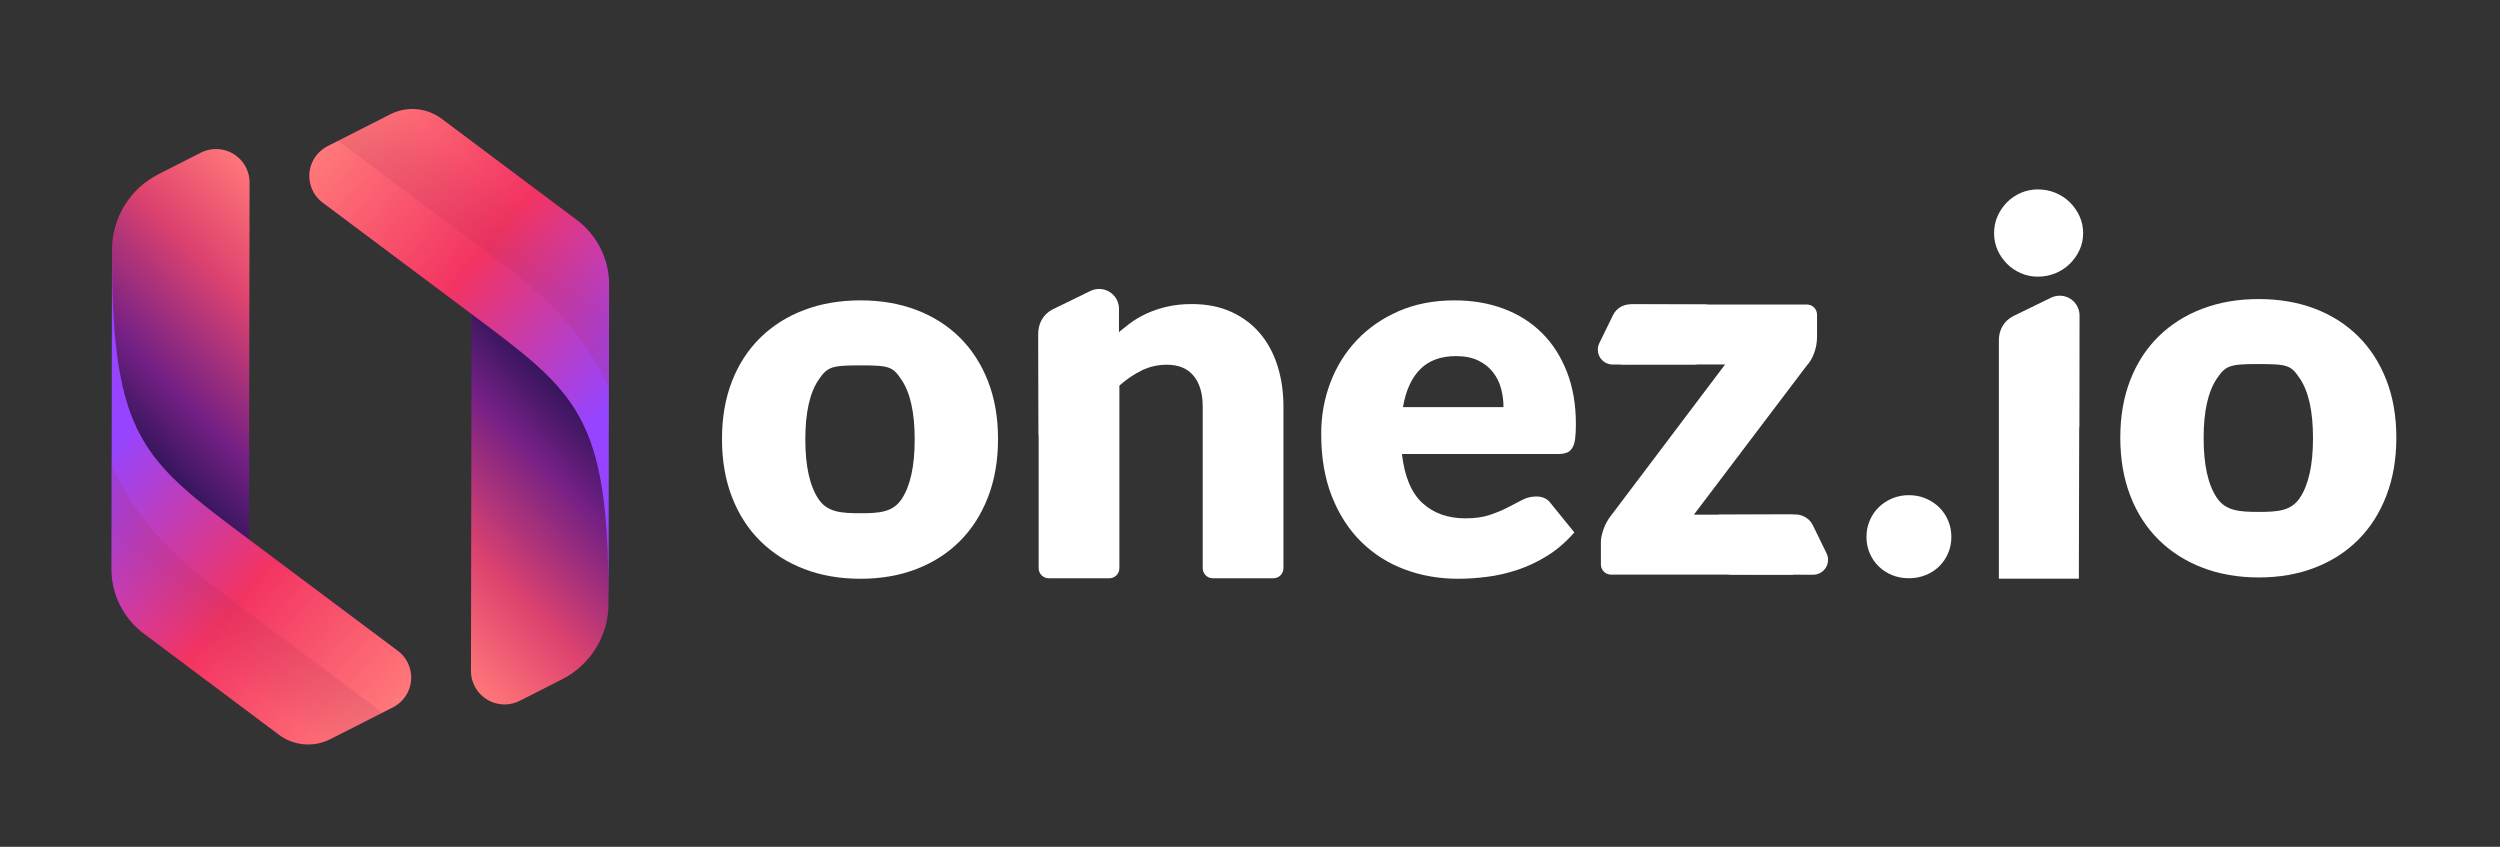
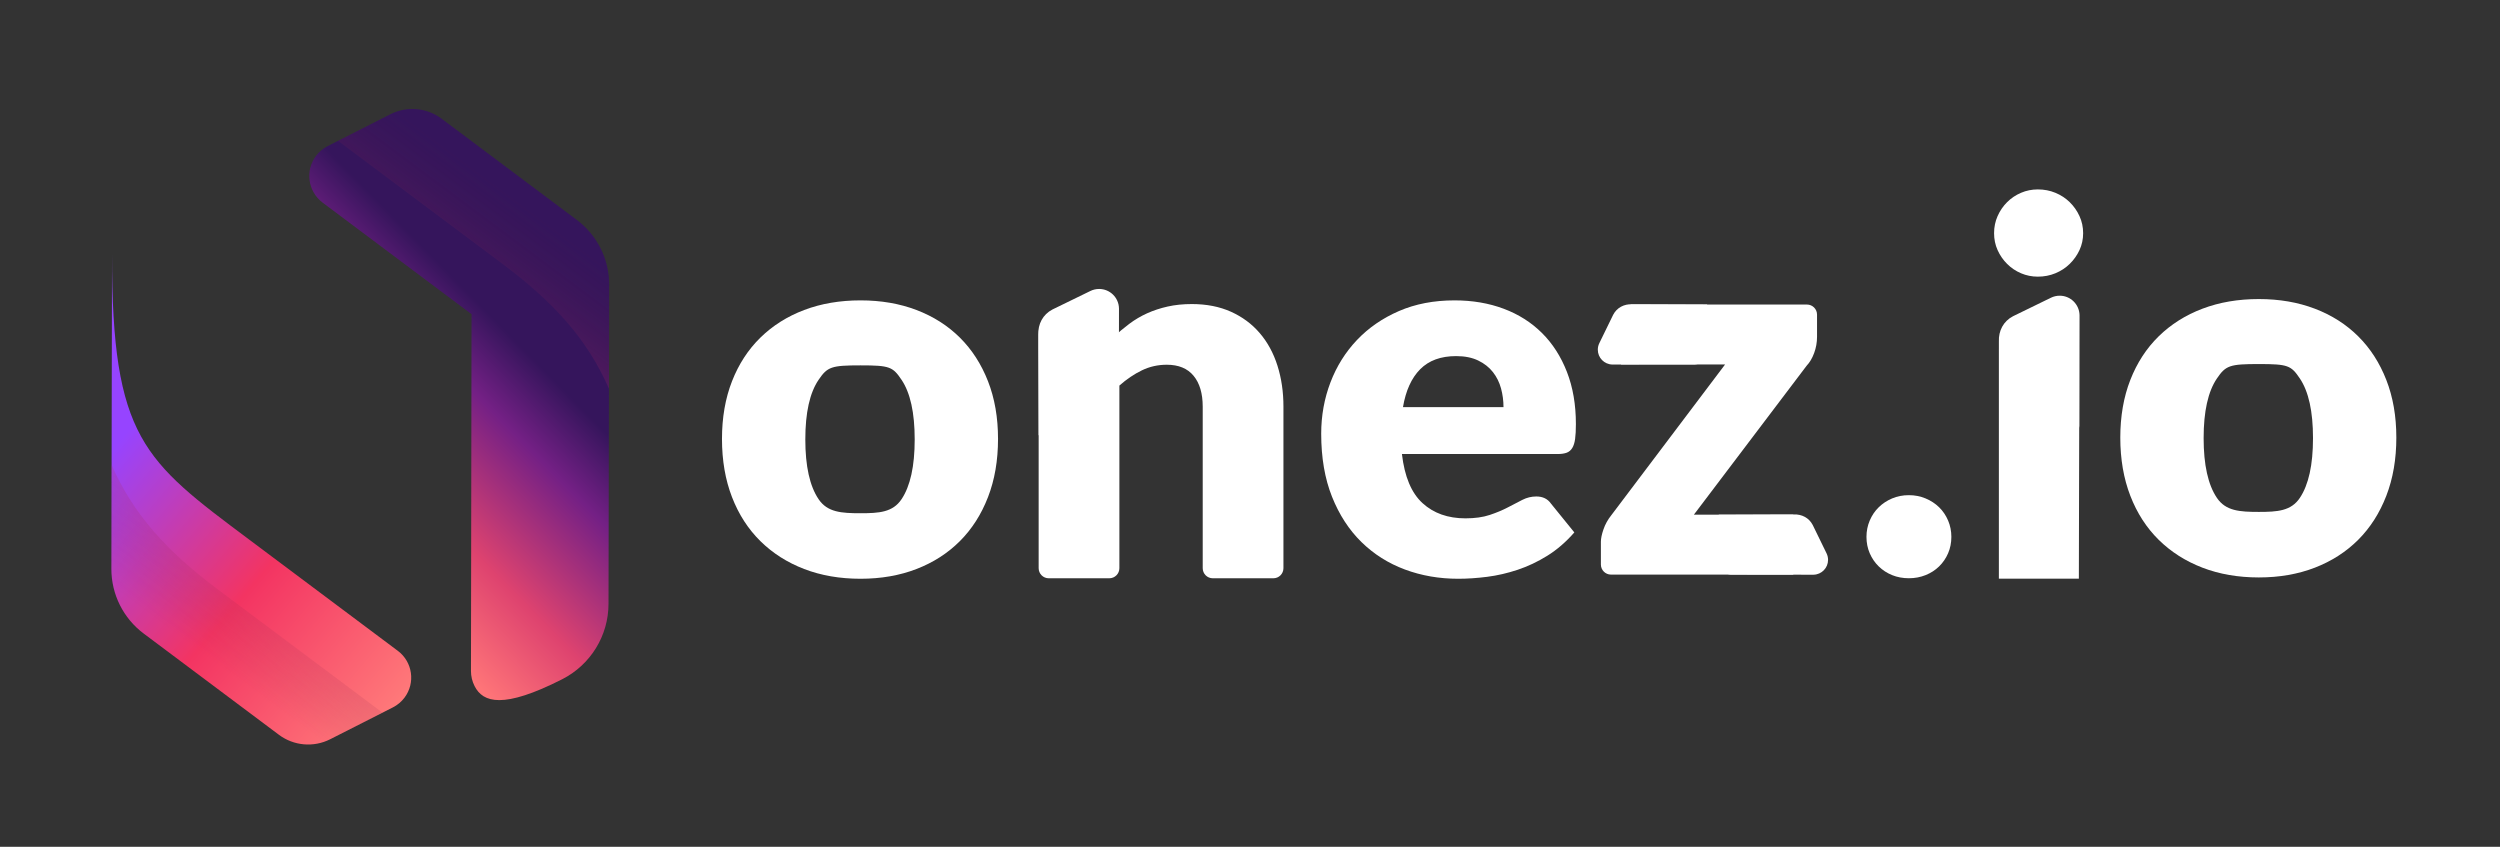
<svg xmlns="http://www.w3.org/2000/svg" width="744" height="252" viewBox="0 0 744 252" fill="none">
  <rect x="0" y="0" width="744" height="252" fill="#333333" stroke="none" />
  <path d="M256.093 89.392C262.189 89.392 267.743 90.348 272.755 92.26C277.767 94.172 282.068 96.91 285.659 100.475C289.25 104.04 292.04 108.367 294.029 113.456C296.018 118.545 297.013 124.267 297.013 130.622C297.013 137.029 296.018 142.803 294.029 147.944C292.04 153.085 289.25 157.45 285.659 161.041C282.068 164.632 277.767 167.396 272.755 169.334C267.743 171.271 262.189 172.24 256.093 172.24C249.944 172.24 244.351 171.271 239.314 169.334C234.276 167.396 229.936 164.632 226.294 161.041C222.651 157.45 219.835 153.085 217.846 147.944C215.857 142.803 214.863 137.029 214.863 130.622C214.863 124.267 215.857 118.545 217.846 113.456C219.835 108.367 222.651 104.04 226.294 100.475C229.936 96.91 234.276 94.172 239.314 92.26C244.351 90.348 249.944 89.392 256.093 89.392ZM256.093 152.738C261.621 152.738 265.69 152.465 268.299 148.564C270.908 144.663 272.213 138.734 272.213 130.777C272.213 122.821 270.908 116.905 268.299 113.03C265.69 109.155 264.77 108.732 256.093 108.732C247.415 108.732 246.25 109.155 243.615 113.03C240.98 116.905 239.663 122.821 239.663 130.777C239.663 138.734 240.98 144.663 243.615 148.564C246.25 152.465 250.409 152.738 256.093 152.738Z" fill="white" />
  <path d="M331.268 100.407C332.818 98.961 334.419 97.617 336.073 96.377C337.726 95.137 339.495 94.091 341.381 93.239C343.267 92.386 345.308 91.715 347.504 91.224C349.7 90.733 352.089 90.487 354.673 90.487C359.064 90.487 362.952 91.249 366.336 92.774C369.72 94.298 372.575 96.416 374.9 99.129C377.225 101.841 378.982 105.07 380.17 108.816C381.358 112.562 381.952 116.631 381.952 121.022V169.095C381.952 170.752 380.609 172.095 378.952 172.095H360.928C359.271 172.095 357.928 170.752 357.928 169.095V121.022C357.928 117.096 357.023 114.034 355.215 111.839C353.407 109.643 350.746 108.545 347.232 108.545C344.598 108.545 342.13 109.1 339.831 110.211C337.532 111.322 335.298 112.833 333.128 114.745V169.095C333.128 170.752 331.784 172.095 330.128 172.095H312.103C310.446 172.095 309.103 170.752 309.103 169.095V99.53C309.104 96.856 310.628 94.417 313.031 93.244C313.034 93.242 313.038 93.24 313.042 93.239C319.738 89.948 323.478 87.378 326.001 87.53C330.811 87.82 331.268 92.774 331.268 95.581V100.407Z" fill="white" />
  <path d="M324.507 86.592C325.317 86.197 326.206 85.993 327.106 85.994C330.314 85.998 332.923 88.557 333.008 91.744L333.01 91.912L332.97 124.702C332.877 129.309 324.921 130.915 309.103 129.52L309 102.986V99.69C308.999 99.676 309.001 99.639 309 99.625C308.864 96.452 310.362 93.58 313.181 92.119L313.363 92.027L324.507 86.592Z" fill="white" />
  <path d="M447.44 121.167C447.44 119.256 447.195 117.396 446.704 115.587C446.213 113.779 445.412 112.165 444.301 110.744C443.19 109.323 441.731 108.173 439.923 107.295C438.114 106.417 435.918 105.977 433.335 105.977C428.788 105.977 425.223 107.282 422.64 109.891C420.057 112.5 418.352 116.259 417.525 121.167H447.44ZM417.215 135.117C417.99 141.834 420.031 146.704 423.338 149.726C426.644 152.749 430.907 154.26 436.125 154.26C438.915 154.26 441.318 153.924 443.333 153.252C445.348 152.581 447.143 151.832 448.719 151.005C450.295 150.178 451.741 149.429 453.059 148.757C454.376 148.086 455.758 147.75 457.205 147.75C459.117 147.75 460.563 148.448 461.545 149.842L468.52 158.445C466.04 161.287 463.366 163.599 460.499 165.381C457.631 167.164 454.686 168.559 451.664 169.566C448.641 170.574 445.619 171.271 442.596 171.659C439.574 172.046 436.693 172.24 433.955 172.24C428.323 172.24 423.04 171.323 418.106 169.489C413.172 167.655 408.858 164.929 405.164 161.312C401.47 157.696 398.55 153.201 396.406 147.827C394.262 142.454 393.19 136.202 393.19 129.072C393.19 123.699 394.107 118.61 395.941 113.805C397.775 109 400.41 104.789 403.846 101.172C407.282 97.556 411.441 94.688 416.324 92.57C421.206 90.452 426.722 89.392 432.87 89.392C438.192 89.392 443.061 90.219 447.479 91.873C451.896 93.526 455.694 95.928 458.871 99.08C462.049 102.232 464.529 106.094 466.311 110.666C468.094 115.239 468.985 120.418 468.985 126.205C468.985 128.013 468.908 129.486 468.753 130.622C468.598 131.759 468.313 132.663 467.9 133.335C467.487 134.007 466.931 134.472 466.234 134.73C465.536 134.988 464.645 135.117 463.56 135.117H417.215Z" fill="white" />
  <path d="M540.75 100.242C540.75 101.896 540.466 103.497 539.898 105.047C539.329 106.597 538.58 107.863 537.65 108.845L504.093 153.175H533.677V171H479.425C477.768 171 476.425 169.657 476.425 168V161.235C476.425 160.253 476.683 159.013 477.2 157.515C477.717 156.017 478.492 154.622 479.525 153.33L513.393 108.457H482.421L485.322 90.632H537.75C539.407 90.632 540.75 91.976 540.75 93.632V100.242Z" fill="white" />
  <path d="M475.955 102.133C475.66 102.738 475.507 103.402 475.508 104.074C475.511 106.471 477.423 108.42 479.804 108.484L479.93 108.485L504.427 108.455C507.869 108.386 509.068 102.442 508.026 90.624L488.203 90.548H485.74C485.73 90.547 485.702 90.548 485.692 90.548C483.322 90.446 481.176 91.566 480.084 93.671L480.016 93.808L475.955 102.133Z" fill="white" />
  <path d="M543.585 164.683C543.88 165.288 544.033 165.952 544.032 166.624C544.029 169.021 542.117 170.97 539.736 171.034L539.61 171.035L515.114 171.005C511.672 170.936 510.472 164.992 511.515 153.174L531.338 153.098L533.8 153.098C533.81 153.097 533.838 153.098 533.848 153.098C536.219 152.996 538.365 154.116 539.456 156.221L539.525 156.357L543.585 164.683Z" fill="white" />
  <path d="M555.461 159.762C555.461 158.057 555.784 156.443 556.43 154.919C557.076 153.395 557.967 152.077 559.104 150.966C560.24 149.855 561.571 148.977 563.095 148.331C564.619 147.685 566.285 147.362 568.094 147.362C569.85 147.362 571.504 147.685 573.054 148.331C574.604 148.977 575.947 149.855 577.084 150.966C578.22 152.077 579.112 153.395 579.758 154.919C580.403 156.443 580.726 158.057 580.726 159.762C580.726 161.519 580.403 163.147 579.758 164.645C579.112 166.143 578.22 167.448 577.084 168.559C575.947 169.67 574.604 170.535 573.054 171.155C571.504 171.775 569.85 172.085 568.094 172.085C566.285 172.085 564.619 171.775 563.095 171.155C561.571 170.535 560.24 169.67 559.104 168.559C557.967 167.448 557.076 166.143 556.43 164.645C555.784 163.147 555.461 161.519 555.461 159.762Z" fill="white" />
  <path d="M618.831 101.21L618.669 172.202H594.865V103.841L618.831 101.21ZM610.371 88.6C611.181 88.205 612.069 88 612.969 88.001C616.177 88.005 618.785 90.564 618.87 93.75L618.872 93.919L618.832 126.7C618.739 131.306 610.751 132.912 594.868 131.517V101.694C594.867 101.68 594.868 101.643 594.868 101.63C594.732 98.458 596.23 95.585 599.048 94.125L599.23 94.034L610.371 88.6ZM619.941 69.39C619.941 71.198 619.58 72.877 618.856 74.427C618.133 75.978 617.164 77.347 615.95 78.535C614.736 79.723 613.315 80.653 611.688 81.325C610.06 81.997 608.316 82.332 606.456 82.332C604.7 82.332 603.033 81.997 601.458 81.325C599.882 80.653 598.5 79.723 597.311 78.535C596.123 77.347 595.18 75.978 594.482 74.427C593.785 72.877 593.436 71.198 593.436 69.39C593.436 67.582 593.785 65.89 594.482 64.314C595.18 62.738 596.123 61.356 597.311 60.167C598.5 58.979 599.882 58.049 601.458 57.377C603.033 56.706 604.7 56.37 606.456 56.37C608.316 56.37 610.06 56.706 611.688 57.377C613.315 58.049 614.736 58.979 615.95 60.167C617.164 61.356 618.133 62.738 618.856 64.314C619.58 65.89 619.941 67.582 619.941 69.39Z" fill="white" />
  <path d="M672.23 89C678.327 89 683.881 89.956 688.893 91.868C693.904 93.779 698.205 96.517 701.796 100.082C705.387 103.647 708.177 107.975 710.166 113.064C712.155 118.153 713.15 123.875 713.15 130.23C713.15 136.637 712.155 142.41 710.166 147.551C708.177 152.692 705.387 157.058 701.796 160.649C698.205 164.24 693.904 167.004 688.893 168.941C683.881 170.879 678.327 171.848 672.23 171.848C666.082 171.848 660.489 170.879 655.451 168.941C650.414 167.004 646.074 164.24 642.431 160.649C638.789 157.058 635.973 152.692 633.984 147.551C631.995 142.41 631 136.637 631 130.23C631 123.875 631.995 118.153 633.984 113.064C635.973 107.975 638.789 103.647 642.431 100.082C646.074 96.517 650.414 93.779 655.451 91.868C660.489 89.956 666.082 89 672.23 89ZM672.23 152.345C677.758 152.345 681.827 152.072 684.436 148.171C687.045 144.27 688.35 138.342 688.35 130.385C688.35 122.428 687.045 116.512 684.436 112.637C681.827 108.762 680.907 108.34 672.23 108.34C663.553 108.34 662.388 108.762 659.753 112.637C657.118 116.512 655.8 122.428 655.8 130.385C655.8 138.342 657.118 144.27 659.753 148.171C662.388 152.072 666.547 152.345 672.23 152.345Z" fill="white" />
-   <path d="M47.13 51.854C50.277 50.252 54.484 48.114 59.752 45.439C64.669 42.945 70.685 44.896 73.188 49.797C73.905 51.201 74.277 52.754 74.273 54.329L74.099 160.496L118.4 193.683C122.81 196.988 123.699 203.23 120.383 207.627C119.469 208.839 118.289 209.827 116.932 210.516L98.261 219.998C93.338 222.495 87.419 221.98 83.005 218.671L42.772 188.554C36.707 184.015 33.141 176.894 33.148 169.334L33.338 74.314C33.336 64.839 38.664 56.163 47.13 51.854Z" fill="url(#paint0_linear_1_87)" />
  <path d="M33.338 75.697C33.309 130.474 42.8 137.108 74.135 160.567L118.388 193.684C122.8 196.987 123.691 203.229 120.378 207.627C119.464 208.841 118.282 209.831 116.925 210.52L98.261 219.998C93.338 222.495 87.419 221.98 83.005 218.671L42.772 188.554C36.707 184.015 33.141 176.894 33.148 169.334L33.338 75.697Z" fill="url(#paint1_linear_1_87)" />
  <path opacity="0.32" d="M33.148 169.334L33.202 138.294C39.524 152.853 49.541 163.96 64.533 175.189L113.83 212.091L98.261 219.998C93.338 222.495 87.419 221.98 83.005 218.671L42.772 188.554C36.707 184.015 33.141 176.894 33.148 169.334Z" fill="url(#paint2_linear_1_87)" />
-   <path d="M167.302 202.146C164.155 203.748 159.948 205.886 154.68 208.561C149.763 211.055 143.747 209.104 141.244 204.203C140.527 202.799 140.155 201.246 140.159 199.671L140.333 93.504L96.033 60.316C91.622 57.012 90.734 50.77 94.049 46.373C94.963 45.161 96.144 44.172 97.5 43.484L116.171 34.002C121.094 31.505 127.013 32.02 131.427 35.329L171.661 65.446C177.725 69.985 181.291 77.106 181.284 84.666L181.094 179.686C181.096 189.161 175.768 197.837 167.302 202.146Z" fill="url(#paint3_linear_1_87)" />
-   <path d="M181.094 178.303C181.124 123.526 171.633 116.892 140.297 93.433L96.044 60.316C91.632 57.013 90.741 50.771 94.054 46.373C94.969 45.159 96.15 44.169 97.507 43.48L116.171 34.002C121.094 31.505 127.013 32.02 131.427 35.329L171.661 65.446C177.725 69.985 181.291 77.106 181.284 84.666L181.094 178.303Z" fill="url(#paint4_linear_1_87)" />
+   <path d="M167.302 202.146C149.763 211.055 143.747 209.104 141.244 204.203C140.527 202.799 140.155 201.246 140.159 199.671L140.333 93.504L96.033 60.316C91.622 57.012 90.734 50.77 94.049 46.373C94.963 45.161 96.144 44.172 97.5 43.484L116.171 34.002C121.094 31.505 127.013 32.02 131.427 35.329L171.661 65.446C177.725 69.985 181.291 77.106 181.284 84.666L181.094 179.686C181.096 189.161 175.768 197.837 167.302 202.146Z" fill="url(#paint3_linear_1_87)" />
  <path opacity="0.32" d="M181.284 84.666L181.23 115.706C174.908 101.147 164.891 90.04 149.899 78.811L100.602 41.908L116.171 34.002C121.094 31.505 127.013 32.02 131.427 35.329L171.661 65.446C177.725 69.985 181.291 77.106 181.284 84.666Z" fill="url(#paint5_linear_1_87)" />
  <defs>
    <linearGradient id="paint0_linear_1_87" x1="40.5" y1="135.606" x2="99.366" y2="77.721" gradientUnits="userSpaceOnUse">
      <stop offset="0.032" stop-color="#35155C" />
      <stop offset="0.269" stop-color="#742085" />
      <stop offset="0.677" stop-color="#DE436F" />
      <stop offset="1" stop-color="#FE7478" />
    </linearGradient>
    <linearGradient id="paint1_linear_1_87" x1="33" y1="134.111" x2="120.712" y2="208.471" gradientUnits="userSpaceOnUse">
      <stop stop-color="#9644FF" />
      <stop offset="0.505" stop-color="#F33462" />
      <stop offset="1" stop-color="#FF7A7A" />
    </linearGradient>
    <linearGradient id="paint2_linear_1_87" x1="70.034" y1="146.3" x2="43.368" y2="182.048" gradientUnits="userSpaceOnUse">
      <stop stop-color="#E4377C" />
      <stop offset="1" stop-color="#5B1835" stop-opacity="0" />
    </linearGradient>
    <linearGradient id="paint3_linear_1_87" x1="173.932" y1="118.394" x2="115.066" y2="176.279" gradientUnits="userSpaceOnUse">
      <stop offset="0.032" stop-color="#35155C" />
      <stop offset="0.269" stop-color="#742085" />
      <stop offset="0.677" stop-color="#DE436F" />
      <stop offset="1" stop-color="#FE7478" />
    </linearGradient>
    <linearGradient id="paint4_linear_1_87" x1="181.432" y1="119.889" x2="93.72" y2="45.529" gradientUnits="userSpaceOnUse">
      <stop stop-color="#9644FF" />
      <stop offset="0.505" stop-color="#F33462" />
      <stop offset="1" stop-color="#FF7A7A" />
    </linearGradient>
    <linearGradient id="paint5_linear_1_87" x1="144.398" y1="107.7" x2="171.064" y2="71.952" gradientUnits="userSpaceOnUse">
      <stop stop-color="#E4377C" />
      <stop offset="1" stop-color="#5B1835" stop-opacity="0" />
    </linearGradient>
  </defs>
</svg>